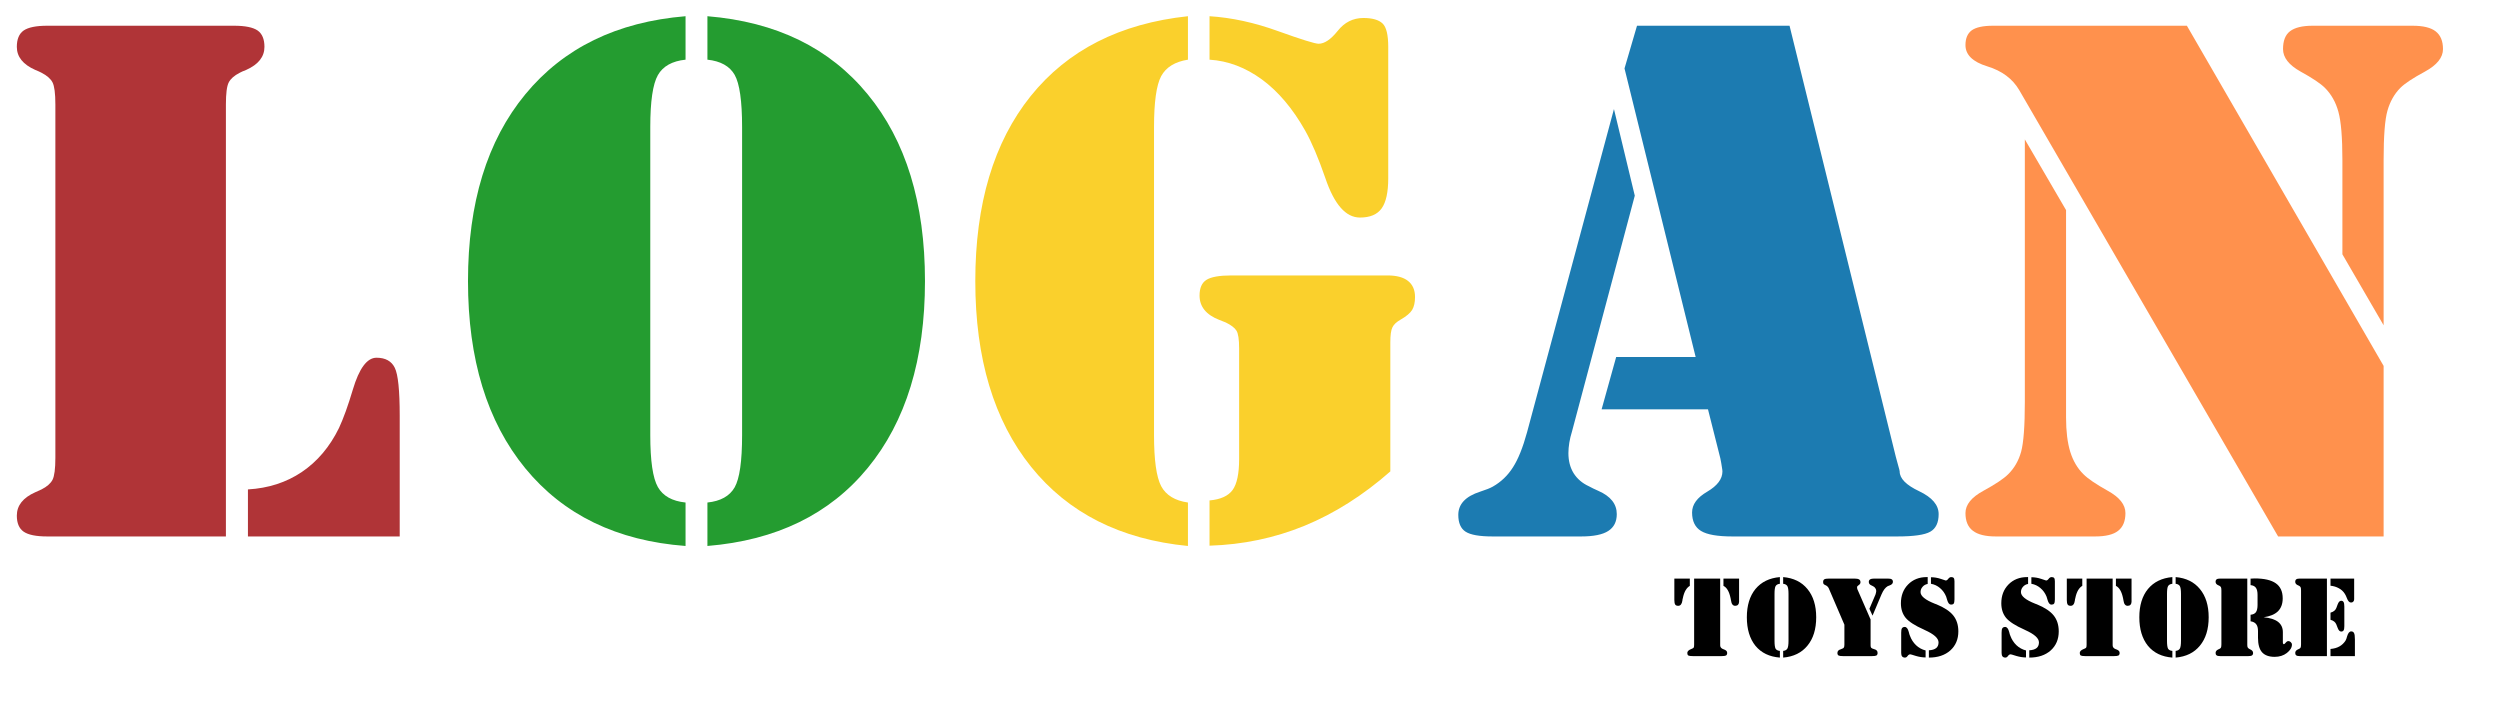
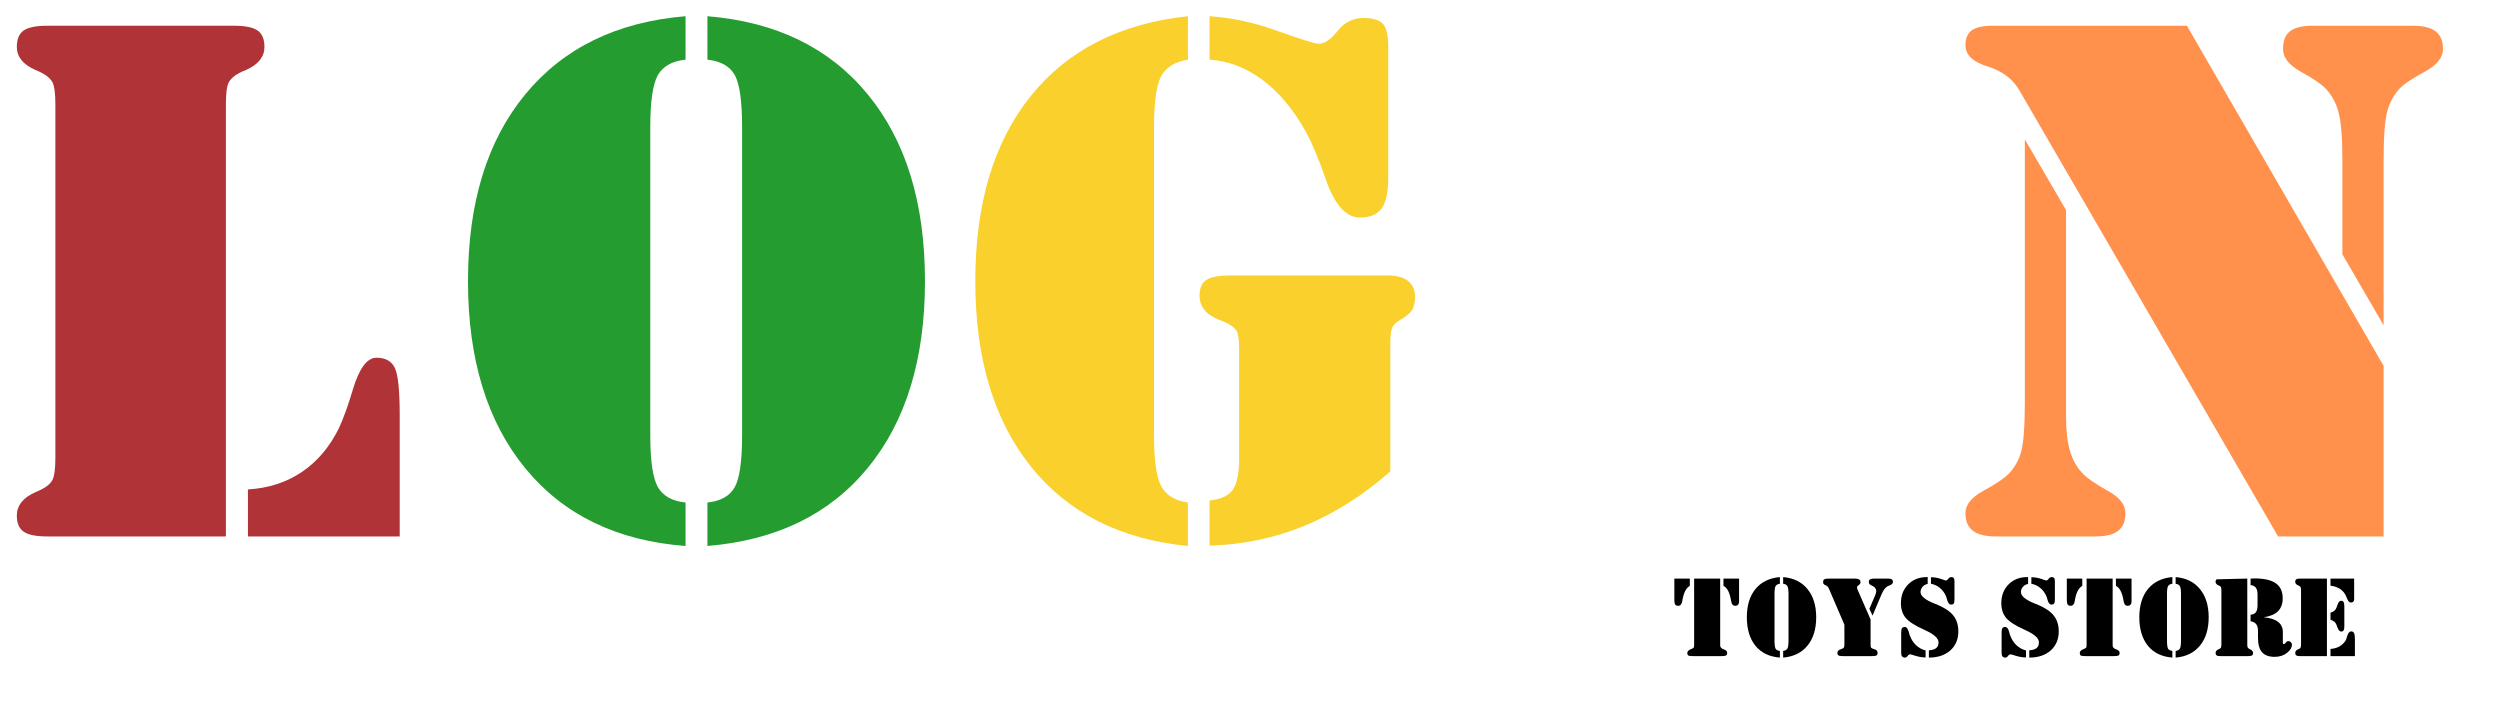
<svg xmlns="http://www.w3.org/2000/svg" version="1.0" preserveAspectRatio="xMidYMid meet" height="100" viewBox="0 0 262.5 75" zoomAndPan="magnify" width="350">
  <defs>
    <g />
  </defs>
  <g fill-opacity="1" fill="#b03437">
    <g transform="translate(-0.342, 56.327)">
      <g>
        <path d="M 26.375 0 L 26.375 -4.938 C 28.52 -5.062 30.406 -5.672 32.031 -6.766 C 33.664 -7.867 34.969 -9.41 35.938 -11.391 C 36.406 -12.398 36.891 -13.742 37.391 -15.422 C 38.055 -17.648 38.883 -18.766 39.875 -18.766 C 40.812 -18.766 41.453 -18.41 41.797 -17.703 C 42.141 -17.004 42.312 -15.332 42.312 -12.688 L 42.312 0 Z M 5.297 0 C 4.141 0 3.316 -0.164 2.828 -0.5 C 2.348 -0.832 2.109 -1.395 2.109 -2.188 C 2.109 -3.25 2.754 -4.066 4.047 -4.641 C 4.336 -4.766 4.555 -4.863 4.703 -4.938 C 5.273 -5.227 5.66 -5.566 5.859 -5.953 C 6.055 -6.336 6.156 -7.109 6.156 -8.266 L 6.156 -45.359 C 6.156 -46.516 6.055 -47.285 5.859 -47.672 C 5.66 -48.055 5.273 -48.395 4.703 -48.688 C 4.555 -48.77 4.336 -48.867 4.047 -48.984 C 2.754 -49.555 2.109 -50.363 2.109 -51.406 C 2.109 -52.219 2.348 -52.789 2.828 -53.125 C 3.316 -53.457 4.141 -53.625 5.297 -53.625 L 24.922 -53.625 C 26.086 -53.625 26.91 -53.457 27.391 -53.125 C 27.867 -52.789 28.109 -52.219 28.109 -51.406 C 28.109 -50.363 27.469 -49.555 26.188 -48.984 C 25.883 -48.867 25.66 -48.77 25.516 -48.688 C 24.941 -48.395 24.555 -48.055 24.359 -47.672 C 24.16 -47.285 24.062 -46.516 24.062 -45.359 L 24.062 0 Z M 5.297 0" />
      </g>
    </g>
  </g>
  <g fill-opacity="1" fill="#249c30">
    <g transform="translate(46.467, 56.327)">
      <g>
        <path d="M 31.453 -10.641 L 31.453 -42.984 C 31.453 -45.723 31.191 -47.551 30.672 -48.469 C 30.148 -49.383 29.195 -49.914 27.812 -50.062 L 27.812 -54.625 C 35.031 -54.031 40.641 -51.297 44.641 -46.422 C 48.648 -41.555 50.656 -35.02 50.656 -26.812 C 50.656 -18.602 48.648 -12.062 44.641 -7.188 C 40.641 -2.32 35.031 0.406 27.812 1 L 27.812 -3.562 C 29.195 -3.707 30.148 -4.238 30.672 -5.156 C 31.191 -6.07 31.453 -7.898 31.453 -10.641 Z M 21.812 -10.641 C 21.812 -7.941 22.078 -6.125 22.609 -5.188 C 23.141 -4.25 24.109 -3.707 25.516 -3.562 L 25.516 1 C 18.316 0.457 12.707 -2.258 8.688 -7.156 C 4.676 -12.051 2.672 -18.602 2.672 -26.812 C 2.672 -35.02 4.676 -41.555 8.688 -46.422 C 12.707 -51.297 18.316 -54.031 25.516 -54.625 L 25.516 -50.062 C 24.109 -49.914 23.141 -49.375 22.609 -48.438 C 22.078 -47.5 21.812 -45.68 21.812 -42.984 Z M 21.812 -10.641" />
      </g>
    </g>
  </g>
  <g fill-opacity="1" fill="#fad02c">
    <g transform="translate(99.734, 56.327)">
      <g>
        <path d="M 27.266 0.969 L 27.266 -3.781 C 28.422 -3.883 29.227 -4.25 29.688 -4.875 C 30.145 -5.508 30.375 -6.594 30.375 -8.125 L 30.375 -19.734 C 30.375 -20.691 30.281 -21.316 30.094 -21.609 C 29.906 -21.91 29.531 -22.195 28.969 -22.469 C 28.789 -22.539 28.566 -22.629 28.297 -22.734 C 26.91 -23.273 26.219 -24.129 26.219 -25.297 C 26.219 -26.086 26.457 -26.633 26.938 -26.938 C 27.426 -27.25 28.301 -27.406 29.562 -27.406 L 45.953 -27.406 C 46.91 -27.406 47.629 -27.211 48.109 -26.828 C 48.598 -26.441 48.844 -25.879 48.844 -25.141 C 48.844 -24.578 48.742 -24.129 48.547 -23.797 C 48.348 -23.461 47.941 -23.117 47.328 -22.766 C 46.898 -22.523 46.613 -22.254 46.469 -21.953 C 46.32 -21.66 46.25 -21.129 46.25 -20.359 L 46.25 -6.828 C 43.406 -4.328 40.406 -2.426 37.25 -1.125 C 34.102 0.164 30.773 0.863 27.266 0.969 Z M 25 -3.562 L 25 1 C 17.926 0.312 12.438 -2.457 8.531 -7.312 C 4.625 -12.176 2.672 -18.676 2.672 -26.812 C 2.672 -34.926 4.609 -41.398 8.484 -46.234 C 12.367 -51.066 17.875 -53.863 25 -54.625 L 25 -50.062 C 23.633 -49.844 22.695 -49.266 22.188 -48.328 C 21.688 -47.391 21.438 -45.609 21.438 -42.984 L 21.438 -10.641 C 21.438 -8.023 21.688 -6.238 22.188 -5.281 C 22.695 -4.332 23.633 -3.758 25 -3.562 Z M 46.031 -38.422 L 46.031 -37.609 C 46.031 -36.148 45.801 -35.098 45.344 -34.453 C 44.883 -33.805 44.125 -33.484 43.062 -33.484 C 41.57 -33.484 40.359 -34.867 39.422 -37.641 C 38.703 -39.723 38 -41.379 37.312 -42.609 C 36 -44.93 34.484 -46.723 32.766 -47.984 C 31.047 -49.242 29.211 -49.938 27.266 -50.062 L 27.266 -54.625 C 29.586 -54.477 31.984 -53.957 34.453 -53.062 C 36.922 -52.176 38.344 -51.734 38.719 -51.734 C 39.332 -51.734 40 -52.18 40.719 -53.078 C 41.438 -53.984 42.336 -54.438 43.422 -54.438 C 44.367 -54.438 45.039 -54.242 45.438 -53.859 C 45.832 -53.484 46.031 -52.664 46.031 -51.406 Z M 46.031 -38.422" />
      </g>
    </g>
  </g>
  <g fill-opacity="1" fill="#1c7bb1">
    <g transform="translate(151.074, 56.327)">
      <g>
-         <path d="M 28.266 -13.344 L 17.094 -13.344 L 18.625 -18.844 L 26.969 -18.844 L 19.5 -49.141 L 20.812 -53.625 L 36.828 -53.625 L 47.984 -8.375 C 48.055 -8.102 48.141 -7.797 48.234 -7.453 C 48.336 -7.109 48.391 -6.898 48.391 -6.828 C 48.391 -6.086 49.07 -5.395 50.438 -4.75 C 51.801 -4.102 52.484 -3.301 52.484 -2.344 C 52.484 -1.445 52.191 -0.832 51.609 -0.5 C 51.023 -0.164 49.867 0 48.141 0 L 30.812 0 C 29.258 0 28.164 -0.191 27.531 -0.578 C 26.906 -0.961 26.594 -1.609 26.594 -2.516 C 26.594 -3.359 27.125 -4.086 28.188 -4.703 C 29.25 -5.328 29.781 -6.035 29.781 -6.828 C 29.781 -6.922 29.758 -7.082 29.719 -7.312 C 29.688 -7.551 29.633 -7.848 29.562 -8.203 Z M 20.578 -35.781 L 13.984 -11.016 C 13.859 -10.617 13.766 -10.227 13.703 -9.844 C 13.641 -9.457 13.609 -9.094 13.609 -8.75 C 13.609 -7.938 13.789 -7.234 14.156 -6.641 C 14.531 -6.047 15.066 -5.586 15.766 -5.266 C 16.035 -5.117 16.367 -4.957 16.766 -4.781 C 18.047 -4.219 18.688 -3.406 18.688 -2.344 C 18.688 -1.551 18.391 -0.961 17.797 -0.578 C 17.203 -0.191 16.254 0 14.953 0 L 5.641 0 C 4.273 0 3.332 -0.164 2.812 -0.5 C 2.301 -0.832 2.047 -1.422 2.047 -2.266 C 2.047 -3.398 2.812 -4.211 4.344 -4.703 C 4.957 -4.898 5.398 -5.078 5.672 -5.234 C 6.535 -5.723 7.238 -6.395 7.781 -7.25 C 8.332 -8.102 8.828 -9.332 9.266 -10.938 L 18.391 -44.875 Z M 20.578 -35.781" />
-       </g>
+         </g>
    </g>
  </g>
  <g fill-opacity="1" fill="#ff914d">
    <g transform="translate(205.78, 56.327)">
      <g>
        <path d="M 44.5 0 L 33.422 0 L 6.234 -46.875 C 5.535 -48.062 4.422 -48.891 2.891 -49.359 C 1.359 -49.828 0.594 -50.57 0.594 -51.594 C 0.594 -52.301 0.812 -52.816 1.25 -53.141 C 1.695 -53.461 2.441 -53.625 3.484 -53.625 L 23.844 -53.625 L 44.5 -17.906 Z M 44.5 -22.172 L 40.172 -29.625 L 40.172 -39.5 C 40.172 -41.895 40.031 -43.594 39.75 -44.594 C 39.477 -45.594 39.008 -46.426 38.344 -47.094 C 37.875 -47.562 37.02 -48.133 35.781 -48.812 C 34.551 -49.5 33.938 -50.285 33.938 -51.172 C 33.938 -52.047 34.18 -52.672 34.672 -53.047 C 35.172 -53.43 35.961 -53.625 37.047 -53.625 L 47.547 -53.625 C 48.66 -53.625 49.469 -53.426 49.969 -53.031 C 50.477 -52.633 50.734 -52.016 50.734 -51.172 C 50.734 -50.285 50.102 -49.5 48.844 -48.812 C 47.582 -48.133 46.719 -47.562 46.25 -47.094 C 45.625 -46.457 45.176 -45.664 44.906 -44.719 C 44.633 -43.781 44.5 -42.039 44.5 -39.5 Z M 6.828 -41.688 L 11.156 -34.266 L 11.156 -12.469 C 11.156 -11.051 11.301 -9.859 11.594 -8.891 C 11.895 -7.93 12.359 -7.145 12.984 -6.531 C 13.453 -6.062 14.301 -5.484 15.531 -4.797 C 16.77 -4.117 17.391 -3.336 17.391 -2.453 C 17.391 -1.609 17.133 -0.988 16.625 -0.594 C 16.125 -0.195 15.316 0 14.203 0 L 3.781 0 C 2.695 0 1.895 -0.195 1.375 -0.594 C 0.852 -0.988 0.594 -1.609 0.594 -2.453 C 0.594 -3.336 1.223 -4.117 2.484 -4.797 C 3.742 -5.484 4.609 -6.062 5.078 -6.531 C 5.723 -7.164 6.176 -7.953 6.438 -8.891 C 6.695 -9.836 6.828 -11.582 6.828 -14.125 Z M 6.828 -41.688" />
      </g>
    </g>
  </g>
  <g fill-opacity="1" fill="#000000">
    <g transform="translate(175.4, 68.891)">
      <g>
        <path d="M 5.219 -8.141 L 5.219 -1.125 C 5.219 -0.938 5.332 -0.801 5.562 -0.719 L 5.578 -0.719 C 5.723 -0.664 5.82 -0.609 5.875 -0.547 C 5.926 -0.492 5.953 -0.422 5.953 -0.328 C 5.953 -0.203 5.91 -0.113 5.828 -0.062 C 5.742 -0.02 5.594 0 5.375 0 L 2.344 0 C 2.113 0 1.957 -0.02 1.875 -0.062 C 1.801 -0.113 1.766 -0.203 1.766 -0.328 C 1.766 -0.492 1.895 -0.629 2.156 -0.734 C 2.188 -0.742 2.211 -0.754 2.234 -0.766 C 2.336 -0.805 2.406 -0.848 2.438 -0.891 C 2.469 -0.941 2.484 -1.047 2.484 -1.203 L 2.484 -8.141 Z M 7.203 -8.141 L 7.203 -5.703 C 7.203 -5.578 7.164 -5.473 7.094 -5.391 C 7.02 -5.316 6.922 -5.281 6.797 -5.281 C 6.555 -5.281 6.41 -5.461 6.359 -5.828 C 6.348 -5.93 6.332 -6.016 6.312 -6.078 C 6.238 -6.43 6.141 -6.711 6.016 -6.922 C 5.891 -7.141 5.738 -7.289 5.562 -7.375 L 5.562 -8.141 Z M 0.406 -8.141 L 2.031 -8.141 L 2.031 -7.375 C 1.875 -7.289 1.727 -7.141 1.594 -6.922 C 1.469 -6.711 1.367 -6.43 1.297 -6.078 C 1.273 -6.016 1.258 -5.93 1.25 -5.828 C 1.195 -5.461 1.051 -5.281 0.812 -5.281 C 0.664 -5.281 0.562 -5.32 0.5 -5.406 C 0.438 -5.5 0.406 -5.66 0.406 -5.891 Z M 0.406 -8.141" />
      </g>
    </g>
  </g>
  <g fill-opacity="1" fill="#000000">
    <g transform="translate(183.013, 68.891)">
      <g>
        <path d="M 4.781 -1.609 L 4.781 -6.531 C 4.781 -6.945 4.738 -7.223 4.656 -7.359 C 4.57 -7.492 4.426 -7.57 4.219 -7.594 L 4.219 -8.297 C 5.312 -8.203 6.16 -7.785 6.766 -7.047 C 7.379 -6.305 7.688 -5.316 7.688 -4.078 C 7.688 -2.828 7.379 -1.832 6.766 -1.094 C 6.16 -0.352 5.312 0.062 4.219 0.156 L 4.219 -0.547 C 4.426 -0.566 4.57 -0.645 4.656 -0.781 C 4.738 -0.914 4.781 -1.191 4.781 -1.609 Z M 3.312 -1.609 C 3.312 -1.203 3.348 -0.926 3.422 -0.781 C 3.504 -0.645 3.656 -0.566 3.875 -0.547 L 3.875 0.156 C 2.781 0.07 1.926 -0.336 1.312 -1.078 C 0.707 -1.828 0.406 -2.828 0.406 -4.078 C 0.406 -5.316 0.707 -6.305 1.312 -7.047 C 1.926 -7.785 2.781 -8.203 3.875 -8.297 L 3.875 -7.594 C 3.656 -7.57 3.504 -7.488 3.422 -7.344 C 3.348 -7.207 3.312 -6.938 3.312 -6.531 Z M 3.312 -1.609" />
      </g>
    </g>
  </g>
  <g fill-opacity="1" fill="#000000">
    <g transform="translate(191.1, 68.891)">
      <g>
        <path d="M 2.562 -3.297 L 0.984 -6.969 C 0.984 -6.988 0.973 -7.016 0.953 -7.047 C 0.879 -7.242 0.75 -7.379 0.562 -7.453 C 0.469 -7.492 0.406 -7.535 0.375 -7.578 C 0.344 -7.629 0.328 -7.695 0.328 -7.781 C 0.328 -7.914 0.367 -8.008 0.453 -8.062 C 0.535 -8.113 0.711 -8.141 0.984 -8.141 L 3.609 -8.141 C 3.848 -8.141 4.016 -8.109 4.109 -8.047 C 4.203 -7.992 4.25 -7.895 4.25 -7.75 C 4.25 -7.633 4.188 -7.535 4.062 -7.453 C 3.945 -7.379 3.891 -7.305 3.891 -7.234 C 3.891 -7.191 3.895 -7.145 3.906 -7.094 C 3.914 -7.039 3.938 -6.984 3.969 -6.922 L 5.312 -3.844 L 5.312 -1.125 C 5.312 -1.008 5.332 -0.926 5.375 -0.875 C 5.426 -0.82 5.508 -0.781 5.625 -0.75 C 5.789 -0.707 5.898 -0.656 5.953 -0.594 C 6.016 -0.531 6.047 -0.441 6.047 -0.328 C 6.047 -0.203 6.004 -0.113 5.922 -0.062 C 5.836 -0.02 5.688 0 5.469 0 L 2.406 0 C 2.188 0 2.035 -0.02 1.953 -0.062 C 1.867 -0.113 1.828 -0.203 1.828 -0.328 C 1.828 -0.523 1.945 -0.656 2.188 -0.719 C 2.238 -0.738 2.273 -0.754 2.297 -0.766 C 2.398 -0.797 2.469 -0.836 2.5 -0.891 C 2.539 -0.941 2.562 -1.047 2.562 -1.203 Z M 5.516 -4.25 L 5.188 -4.969 L 5.828 -6.469 C 5.848 -6.52 5.863 -6.578 5.875 -6.641 C 5.895 -6.703 5.906 -6.766 5.906 -6.828 C 5.906 -6.941 5.875 -7.039 5.812 -7.125 C 5.758 -7.219 5.676 -7.289 5.562 -7.344 C 5.539 -7.352 5.5 -7.375 5.438 -7.406 C 5.227 -7.488 5.125 -7.613 5.125 -7.781 C 5.125 -7.906 5.164 -7.992 5.25 -8.047 C 5.344 -8.109 5.488 -8.141 5.688 -8.141 L 7.109 -8.141 C 7.316 -8.141 7.457 -8.113 7.531 -8.062 C 7.613 -8.008 7.656 -7.922 7.656 -7.797 C 7.656 -7.629 7.539 -7.504 7.312 -7.422 C 7.219 -7.391 7.148 -7.363 7.109 -7.344 C 6.984 -7.27 6.867 -7.164 6.766 -7.031 C 6.66 -6.895 6.555 -6.707 6.453 -6.469 Z M 5.516 -4.25" />
      </g>
    </g>
  </g>
  <g fill-opacity="1" fill="#000000">
    <g transform="translate(199.079, 68.891)">
      <g>
        <path d="M 3.672 -7.594 L 3.672 -8.281 C 4.016 -8.281 4.359 -8.223 4.703 -8.109 C 5.047 -7.992 5.219 -7.938 5.219 -7.938 C 5.312 -7.938 5.398 -7.992 5.484 -8.109 C 5.578 -8.234 5.68 -8.297 5.797 -8.297 C 5.922 -8.297 6.008 -8.266 6.062 -8.203 C 6.113 -8.141 6.141 -8.023 6.141 -7.859 L 6.141 -5.953 C 6.141 -5.742 6.113 -5.598 6.062 -5.516 C 6.008 -5.441 5.914 -5.406 5.781 -5.406 C 5.602 -5.406 5.469 -5.566 5.375 -5.891 C 5.332 -6.047 5.297 -6.164 5.266 -6.25 C 5.117 -6.613 4.906 -6.91 4.625 -7.141 C 4.352 -7.379 4.035 -7.531 3.672 -7.594 Z M 3.453 0.156 L 3.453 -0.609 C 3.797 -0.629 4.051 -0.707 4.219 -0.844 C 4.383 -0.977 4.469 -1.176 4.469 -1.438 C 4.469 -1.875 3.988 -2.305 3.031 -2.734 L 2.938 -2.781 C 2 -3.195 1.359 -3.609 1.016 -4.016 C 0.68 -4.43 0.516 -4.941 0.516 -5.547 C 0.516 -6.348 0.766 -7.004 1.266 -7.516 C 1.773 -8.035 2.43 -8.297 3.234 -8.297 L 3.328 -8.297 L 3.328 -7.578 C 3.098 -7.535 2.914 -7.43 2.781 -7.266 C 2.645 -7.109 2.578 -6.926 2.578 -6.719 C 2.578 -6.301 3.078 -5.895 4.078 -5.5 L 4.25 -5.438 C 5.07 -5.102 5.66 -4.711 6.016 -4.266 C 6.367 -3.828 6.547 -3.27 6.547 -2.594 C 6.547 -1.77 6.266 -1.102 5.703 -0.594 C 5.141 -0.094 4.391 0.156 3.453 0.156 Z M 3.109 -0.594 L 3.109 0.141 C 2.785 0.141 2.445 0.086 2.094 -0.016 C 1.738 -0.129 1.539 -0.188 1.5 -0.188 C 1.395 -0.188 1.301 -0.129 1.219 -0.016 C 1.145 0.098 1.051 0.156 0.938 0.156 C 0.812 0.156 0.711 0.113 0.641 0.031 C 0.578 -0.051 0.547 -0.172 0.547 -0.328 L 0.547 -2.453 C 0.547 -2.68 0.57 -2.836 0.625 -2.922 C 0.688 -3.016 0.785 -3.062 0.922 -3.062 C 1.109 -3.062 1.25 -2.883 1.344 -2.531 C 1.383 -2.352 1.426 -2.219 1.469 -2.125 C 1.613 -1.738 1.828 -1.41 2.109 -1.141 C 2.398 -0.867 2.734 -0.688 3.109 -0.594 Z M 3.109 -0.594" />
      </g>
    </g>
  </g>
  <g fill-opacity="1" fill="#000000">
    <g transform="translate(206.068, 68.891)">
      <g />
    </g>
  </g>
  <g fill-opacity="1" fill="#000000">
    <g transform="translate(209.621, 68.891)">
      <g>
        <path d="M 3.672 -7.594 L 3.672 -8.281 C 4.016 -8.281 4.359 -8.223 4.703 -8.109 C 5.047 -7.992 5.219 -7.938 5.219 -7.938 C 5.312 -7.938 5.398 -7.992 5.484 -8.109 C 5.578 -8.234 5.68 -8.297 5.797 -8.297 C 5.922 -8.297 6.008 -8.266 6.062 -8.203 C 6.113 -8.141 6.141 -8.023 6.141 -7.859 L 6.141 -5.953 C 6.141 -5.742 6.113 -5.598 6.062 -5.516 C 6.008 -5.441 5.914 -5.406 5.781 -5.406 C 5.602 -5.406 5.469 -5.566 5.375 -5.891 C 5.332 -6.047 5.297 -6.164 5.266 -6.25 C 5.117 -6.613 4.906 -6.91 4.625 -7.141 C 4.352 -7.379 4.035 -7.531 3.672 -7.594 Z M 3.453 0.156 L 3.453 -0.609 C 3.797 -0.629 4.051 -0.707 4.219 -0.844 C 4.383 -0.977 4.469 -1.176 4.469 -1.438 C 4.469 -1.875 3.988 -2.305 3.031 -2.734 L 2.938 -2.781 C 2 -3.195 1.359 -3.609 1.016 -4.016 C 0.68 -4.43 0.516 -4.941 0.516 -5.547 C 0.516 -6.348 0.766 -7.004 1.266 -7.516 C 1.773 -8.035 2.43 -8.297 3.234 -8.297 L 3.328 -8.297 L 3.328 -7.578 C 3.098 -7.535 2.914 -7.43 2.781 -7.266 C 2.645 -7.109 2.578 -6.926 2.578 -6.719 C 2.578 -6.301 3.078 -5.895 4.078 -5.5 L 4.25 -5.438 C 5.07 -5.102 5.66 -4.711 6.016 -4.266 C 6.367 -3.828 6.547 -3.27 6.547 -2.594 C 6.547 -1.77 6.266 -1.102 5.703 -0.594 C 5.141 -0.094 4.391 0.156 3.453 0.156 Z M 3.109 -0.594 L 3.109 0.141 C 2.785 0.141 2.445 0.086 2.094 -0.016 C 1.738 -0.129 1.539 -0.188 1.5 -0.188 C 1.395 -0.188 1.301 -0.129 1.219 -0.016 C 1.145 0.098 1.051 0.156 0.938 0.156 C 0.812 0.156 0.711 0.113 0.641 0.031 C 0.578 -0.051 0.547 -0.172 0.547 -0.328 L 0.547 -2.453 C 0.547 -2.68 0.57 -2.836 0.625 -2.922 C 0.688 -3.016 0.785 -3.062 0.922 -3.062 C 1.109 -3.062 1.25 -2.883 1.344 -2.531 C 1.383 -2.352 1.426 -2.219 1.469 -2.125 C 1.613 -1.738 1.828 -1.41 2.109 -1.141 C 2.398 -0.867 2.734 -0.688 3.109 -0.594 Z M 3.109 -0.594" />
      </g>
    </g>
  </g>
  <g fill-opacity="1" fill="#000000">
    <g transform="translate(216.609, 68.891)">
      <g>
        <path d="M 5.219 -8.141 L 5.219 -1.125 C 5.219 -0.938 5.332 -0.801 5.562 -0.719 L 5.578 -0.719 C 5.723 -0.664 5.82 -0.609 5.875 -0.547 C 5.926 -0.492 5.953 -0.422 5.953 -0.328 C 5.953 -0.203 5.91 -0.113 5.828 -0.062 C 5.742 -0.02 5.594 0 5.375 0 L 2.344 0 C 2.113 0 1.957 -0.02 1.875 -0.062 C 1.801 -0.113 1.766 -0.203 1.766 -0.328 C 1.766 -0.492 1.895 -0.629 2.156 -0.734 C 2.188 -0.742 2.211 -0.754 2.234 -0.766 C 2.336 -0.805 2.406 -0.848 2.438 -0.891 C 2.469 -0.941 2.484 -1.047 2.484 -1.203 L 2.484 -8.141 Z M 7.203 -8.141 L 7.203 -5.703 C 7.203 -5.578 7.164 -5.473 7.094 -5.391 C 7.02 -5.316 6.922 -5.281 6.797 -5.281 C 6.555 -5.281 6.41 -5.461 6.359 -5.828 C 6.348 -5.93 6.332 -6.016 6.312 -6.078 C 6.238 -6.43 6.141 -6.711 6.016 -6.922 C 5.891 -7.141 5.738 -7.289 5.562 -7.375 L 5.562 -8.141 Z M 0.406 -8.141 L 2.031 -8.141 L 2.031 -7.375 C 1.875 -7.289 1.727 -7.141 1.594 -6.922 C 1.469 -6.711 1.367 -6.43 1.297 -6.078 C 1.273 -6.016 1.258 -5.93 1.25 -5.828 C 1.195 -5.461 1.051 -5.281 0.812 -5.281 C 0.664 -5.281 0.562 -5.32 0.5 -5.406 C 0.438 -5.5 0.406 -5.66 0.406 -5.891 Z M 0.406 -8.141" />
      </g>
    </g>
  </g>
  <g fill-opacity="1" fill="#000000">
    <g transform="translate(224.223, 68.891)">
      <g>
        <path d="M 4.781 -1.609 L 4.781 -6.531 C 4.781 -6.945 4.738 -7.223 4.656 -7.359 C 4.57 -7.492 4.426 -7.57 4.219 -7.594 L 4.219 -8.297 C 5.312 -8.203 6.16 -7.785 6.766 -7.047 C 7.379 -6.305 7.688 -5.316 7.688 -4.078 C 7.688 -2.828 7.379 -1.832 6.766 -1.094 C 6.16 -0.352 5.312 0.062 4.219 0.156 L 4.219 -0.547 C 4.426 -0.566 4.57 -0.645 4.656 -0.781 C 4.738 -0.914 4.781 -1.191 4.781 -1.609 Z M 3.312 -1.609 C 3.312 -1.203 3.348 -0.926 3.422 -0.781 C 3.504 -0.645 3.656 -0.566 3.875 -0.547 L 3.875 0.156 C 2.781 0.07 1.926 -0.336 1.312 -1.078 C 0.707 -1.828 0.406 -2.828 0.406 -4.078 C 0.406 -5.316 0.707 -6.305 1.312 -7.047 C 1.926 -7.785 2.781 -8.203 3.875 -8.297 L 3.875 -7.594 C 3.656 -7.57 3.504 -7.488 3.422 -7.344 C 3.348 -7.207 3.312 -6.938 3.312 -6.531 Z M 3.312 -1.609" />
      </g>
    </g>
  </g>
  <g fill-opacity="1" fill="#000000">
    <g transform="translate(232.309, 68.891)">
      <g>
-         <path d="M 3.781 0 L 0.812 0 C 0.633 0 0.508 -0.023 0.438 -0.078 C 0.363 -0.129 0.328 -0.211 0.328 -0.328 C 0.328 -0.492 0.422 -0.617 0.609 -0.703 C 0.66 -0.723 0.695 -0.738 0.719 -0.75 C 0.801 -0.789 0.859 -0.836 0.891 -0.891 C 0.922 -0.953 0.938 -1.07 0.938 -1.25 L 0.938 -6.891 C 0.938 -7.066 0.922 -7.18 0.891 -7.234 C 0.859 -7.297 0.801 -7.348 0.719 -7.391 C 0.695 -7.398 0.66 -7.414 0.609 -7.438 C 0.422 -7.52 0.328 -7.641 0.328 -7.797 C 0.328 -7.922 0.363 -8.008 0.438 -8.062 C 0.508 -8.113 0.633 -8.141 0.812 -8.141 L 3.656 -8.141 L 3.656 -1.172 C 3.656 -1.047 3.672 -0.957 3.703 -0.906 C 3.734 -0.852 3.789 -0.801 3.875 -0.75 C 3.895 -0.738 3.926 -0.723 3.969 -0.703 C 4.164 -0.617 4.266 -0.492 4.266 -0.328 C 4.266 -0.211 4.227 -0.129 4.156 -0.078 C 4.082 -0.023 3.957 0 3.781 0 Z M 4 -4.344 C 4.258 -4.363 4.445 -4.453 4.562 -4.609 C 4.676 -4.773 4.734 -5.031 4.734 -5.375 L 4.734 -6.422 C 4.734 -6.766 4.676 -7.016 4.562 -7.172 C 4.445 -7.336 4.258 -7.43 4 -7.453 L 4 -8.141 C 4.051 -8.141 4.102 -8.141 4.156 -8.141 C 4.219 -8.148 4.305 -8.156 4.422 -8.156 C 5.43 -8.156 6.176 -7.984 6.656 -7.641 C 7.133 -7.305 7.375 -6.781 7.375 -6.062 C 7.375 -5.488 7.207 -5.035 6.875 -4.703 C 6.539 -4.379 6.039 -4.172 5.375 -4.078 C 6.051 -4.016 6.555 -3.852 6.891 -3.594 C 7.223 -3.332 7.391 -2.973 7.391 -2.516 L 7.391 -1.469 C 7.391 -1.395 7.398 -1.336 7.422 -1.297 C 7.441 -1.266 7.469 -1.25 7.5 -1.25 C 7.539 -1.25 7.602 -1.301 7.688 -1.406 C 7.781 -1.52 7.875 -1.578 7.969 -1.578 C 8.062 -1.578 8.145 -1.539 8.219 -1.469 C 8.301 -1.395 8.344 -1.305 8.344 -1.203 C 8.344 -0.898 8.164 -0.609 7.812 -0.328 C 7.457 -0.055 7.031 0.078 6.531 0.078 C 5.938 0.078 5.492 -0.082 5.203 -0.406 C 4.922 -0.727 4.781 -1.234 4.781 -1.922 L 4.781 -2.625 C 4.781 -2.945 4.719 -3.188 4.594 -3.344 C 4.477 -3.508 4.281 -3.613 4 -3.656 Z M 4 -4.344" />
+         <path d="M 3.781 0 L 0.812 0 C 0.633 0 0.508 -0.023 0.438 -0.078 C 0.363 -0.129 0.328 -0.211 0.328 -0.328 C 0.328 -0.492 0.422 -0.617 0.609 -0.703 C 0.66 -0.723 0.695 -0.738 0.719 -0.75 C 0.801 -0.789 0.859 -0.836 0.891 -0.891 C 0.922 -0.953 0.938 -1.07 0.938 -1.25 L 0.938 -6.891 C 0.938 -7.066 0.922 -7.18 0.891 -7.234 C 0.859 -7.297 0.801 -7.348 0.719 -7.391 C 0.695 -7.398 0.66 -7.414 0.609 -7.438 C 0.422 -7.52 0.328 -7.641 0.328 -7.797 C 0.328 -7.922 0.363 -8.008 0.438 -8.062 L 3.656 -8.141 L 3.656 -1.172 C 3.656 -1.047 3.672 -0.957 3.703 -0.906 C 3.734 -0.852 3.789 -0.801 3.875 -0.75 C 3.895 -0.738 3.926 -0.723 3.969 -0.703 C 4.164 -0.617 4.266 -0.492 4.266 -0.328 C 4.266 -0.211 4.227 -0.129 4.156 -0.078 C 4.082 -0.023 3.957 0 3.781 0 Z M 4 -4.344 C 4.258 -4.363 4.445 -4.453 4.562 -4.609 C 4.676 -4.773 4.734 -5.031 4.734 -5.375 L 4.734 -6.422 C 4.734 -6.766 4.676 -7.016 4.562 -7.172 C 4.445 -7.336 4.258 -7.43 4 -7.453 L 4 -8.141 C 4.051 -8.141 4.102 -8.141 4.156 -8.141 C 4.219 -8.148 4.305 -8.156 4.422 -8.156 C 5.43 -8.156 6.176 -7.984 6.656 -7.641 C 7.133 -7.305 7.375 -6.781 7.375 -6.062 C 7.375 -5.488 7.207 -5.035 6.875 -4.703 C 6.539 -4.379 6.039 -4.172 5.375 -4.078 C 6.051 -4.016 6.555 -3.852 6.891 -3.594 C 7.223 -3.332 7.391 -2.973 7.391 -2.516 L 7.391 -1.469 C 7.391 -1.395 7.398 -1.336 7.422 -1.297 C 7.441 -1.266 7.469 -1.25 7.5 -1.25 C 7.539 -1.25 7.602 -1.301 7.688 -1.406 C 7.781 -1.52 7.875 -1.578 7.969 -1.578 C 8.062 -1.578 8.145 -1.539 8.219 -1.469 C 8.301 -1.395 8.344 -1.305 8.344 -1.203 C 8.344 -0.898 8.164 -0.609 7.812 -0.328 C 7.457 -0.055 7.031 0.078 6.531 0.078 C 5.938 0.078 5.492 -0.082 5.203 -0.406 C 4.922 -0.727 4.781 -1.234 4.781 -1.922 L 4.781 -2.625 C 4.781 -2.945 4.719 -3.188 4.594 -3.344 C 4.477 -3.508 4.281 -3.613 4 -3.656 Z M 4 -4.344" />
      </g>
    </g>
  </g>
  <g fill-opacity="1" fill="#000000">
    <g transform="translate(240.671, 68.891)">
      <g>
        <path d="M 4.031 -3.812 L 4.031 -4.562 C 4.207 -4.613 4.336 -4.676 4.422 -4.75 C 4.516 -4.82 4.586 -4.922 4.641 -5.047 C 4.68 -5.141 4.727 -5.266 4.781 -5.422 C 4.875 -5.68 5 -5.812 5.156 -5.812 C 5.27 -5.812 5.352 -5.766 5.406 -5.672 C 5.457 -5.586 5.484 -5.426 5.484 -5.188 L 5.484 -3.141 C 5.484 -2.93 5.457 -2.785 5.406 -2.703 C 5.352 -2.617 5.27 -2.578 5.156 -2.578 C 5 -2.578 4.875 -2.707 4.781 -2.969 C 4.727 -3.113 4.68 -3.234 4.641 -3.328 C 4.586 -3.453 4.516 -3.551 4.422 -3.625 C 4.328 -3.707 4.195 -3.77 4.031 -3.812 Z M 4.031 0 L 4.031 -0.75 C 4.395 -0.781 4.707 -0.867 4.969 -1.016 C 5.227 -1.16 5.441 -1.363 5.609 -1.625 C 5.672 -1.727 5.727 -1.883 5.781 -2.094 C 5.883 -2.426 6.023 -2.594 6.203 -2.594 C 6.348 -2.594 6.445 -2.535 6.5 -2.422 C 6.562 -2.316 6.594 -2.094 6.594 -1.75 L 6.594 0 Z M 0.812 0 C 0.633 0 0.508 -0.023 0.438 -0.078 C 0.363 -0.129 0.328 -0.211 0.328 -0.328 C 0.328 -0.492 0.422 -0.617 0.609 -0.703 C 0.66 -0.723 0.695 -0.738 0.719 -0.75 C 0.801 -0.789 0.859 -0.836 0.891 -0.891 C 0.922 -0.953 0.938 -1.07 0.938 -1.25 L 0.938 -6.891 C 0.938 -7.066 0.922 -7.18 0.891 -7.234 C 0.859 -7.297 0.801 -7.348 0.719 -7.391 C 0.695 -7.398 0.66 -7.414 0.609 -7.438 C 0.422 -7.52 0.328 -7.641 0.328 -7.797 C 0.328 -7.922 0.363 -8.008 0.438 -8.062 C 0.508 -8.113 0.633 -8.141 0.812 -8.141 L 3.656 -8.141 L 3.656 0 Z M 4.031 -8.141 L 6.516 -8.141 L 6.516 -5.969 C 6.516 -5.863 6.484 -5.781 6.422 -5.719 C 6.367 -5.656 6.289 -5.625 6.188 -5.625 C 6.008 -5.625 5.863 -5.781 5.75 -6.094 C 5.676 -6.289 5.602 -6.441 5.531 -6.547 C 5.375 -6.797 5.164 -6.988 4.906 -7.125 C 4.645 -7.27 4.352 -7.359 4.031 -7.391 Z M 4.031 -8.141" />
      </g>
    </g>
  </g>
</svg>